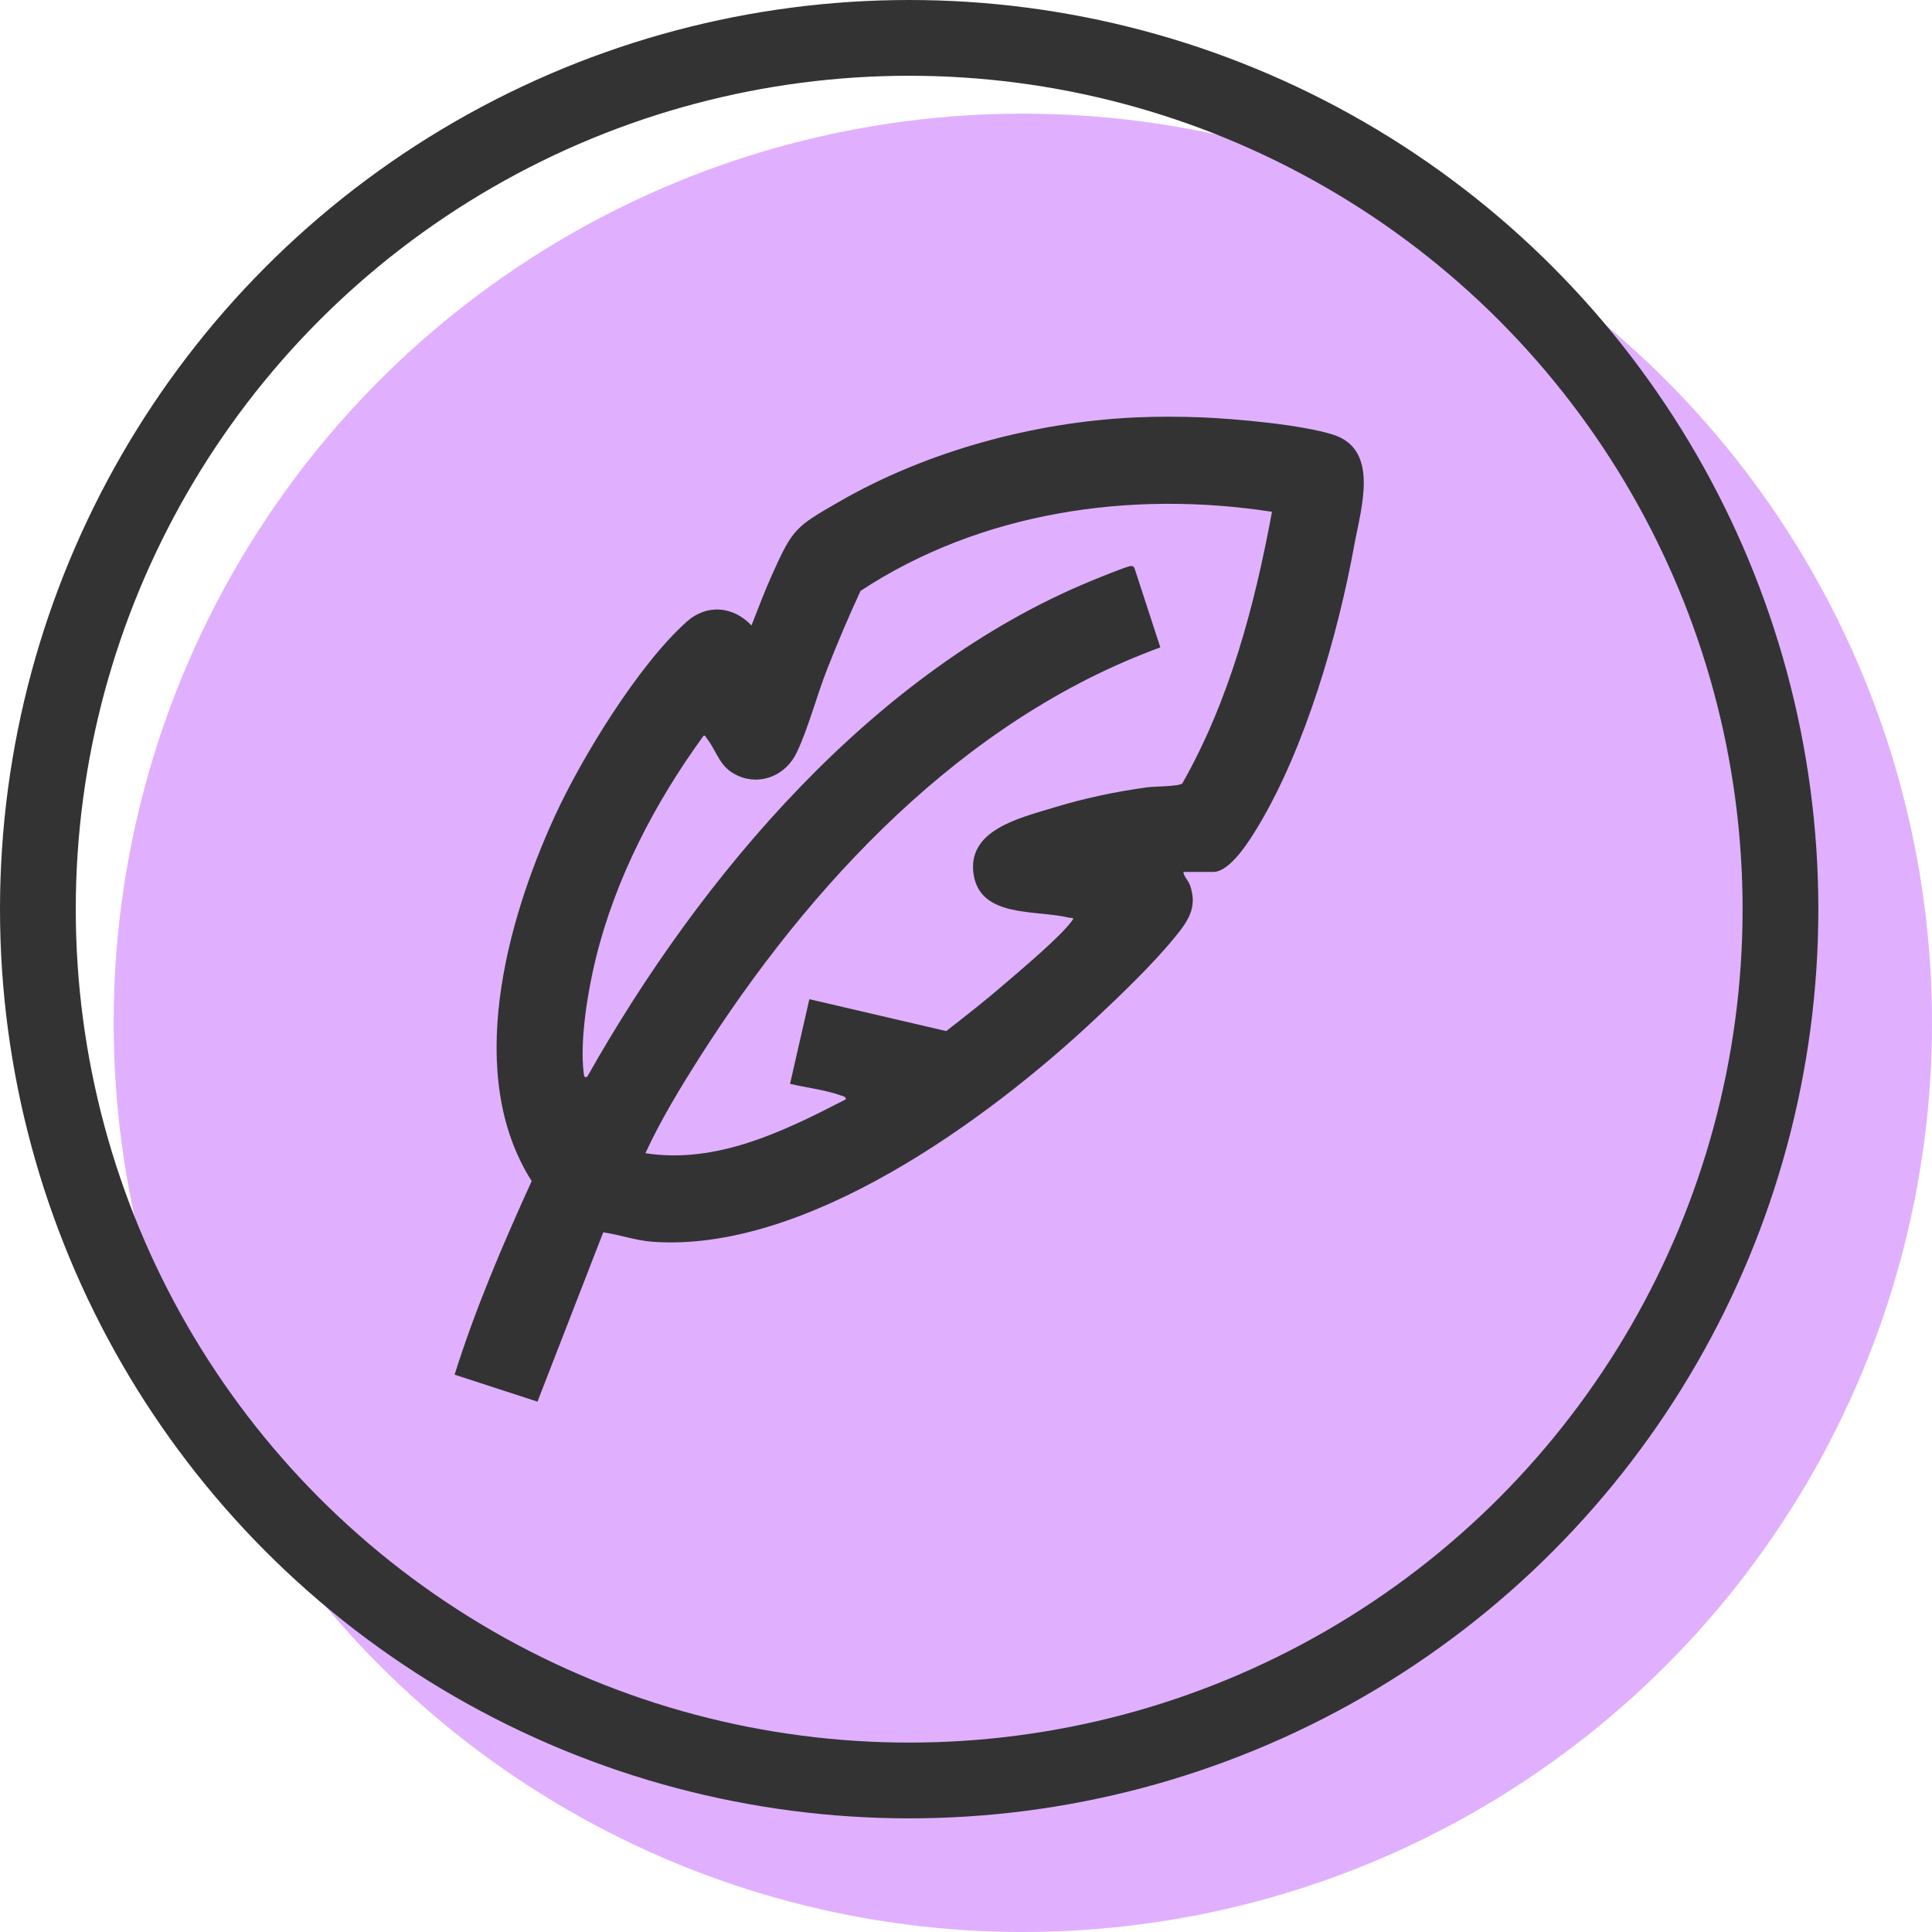
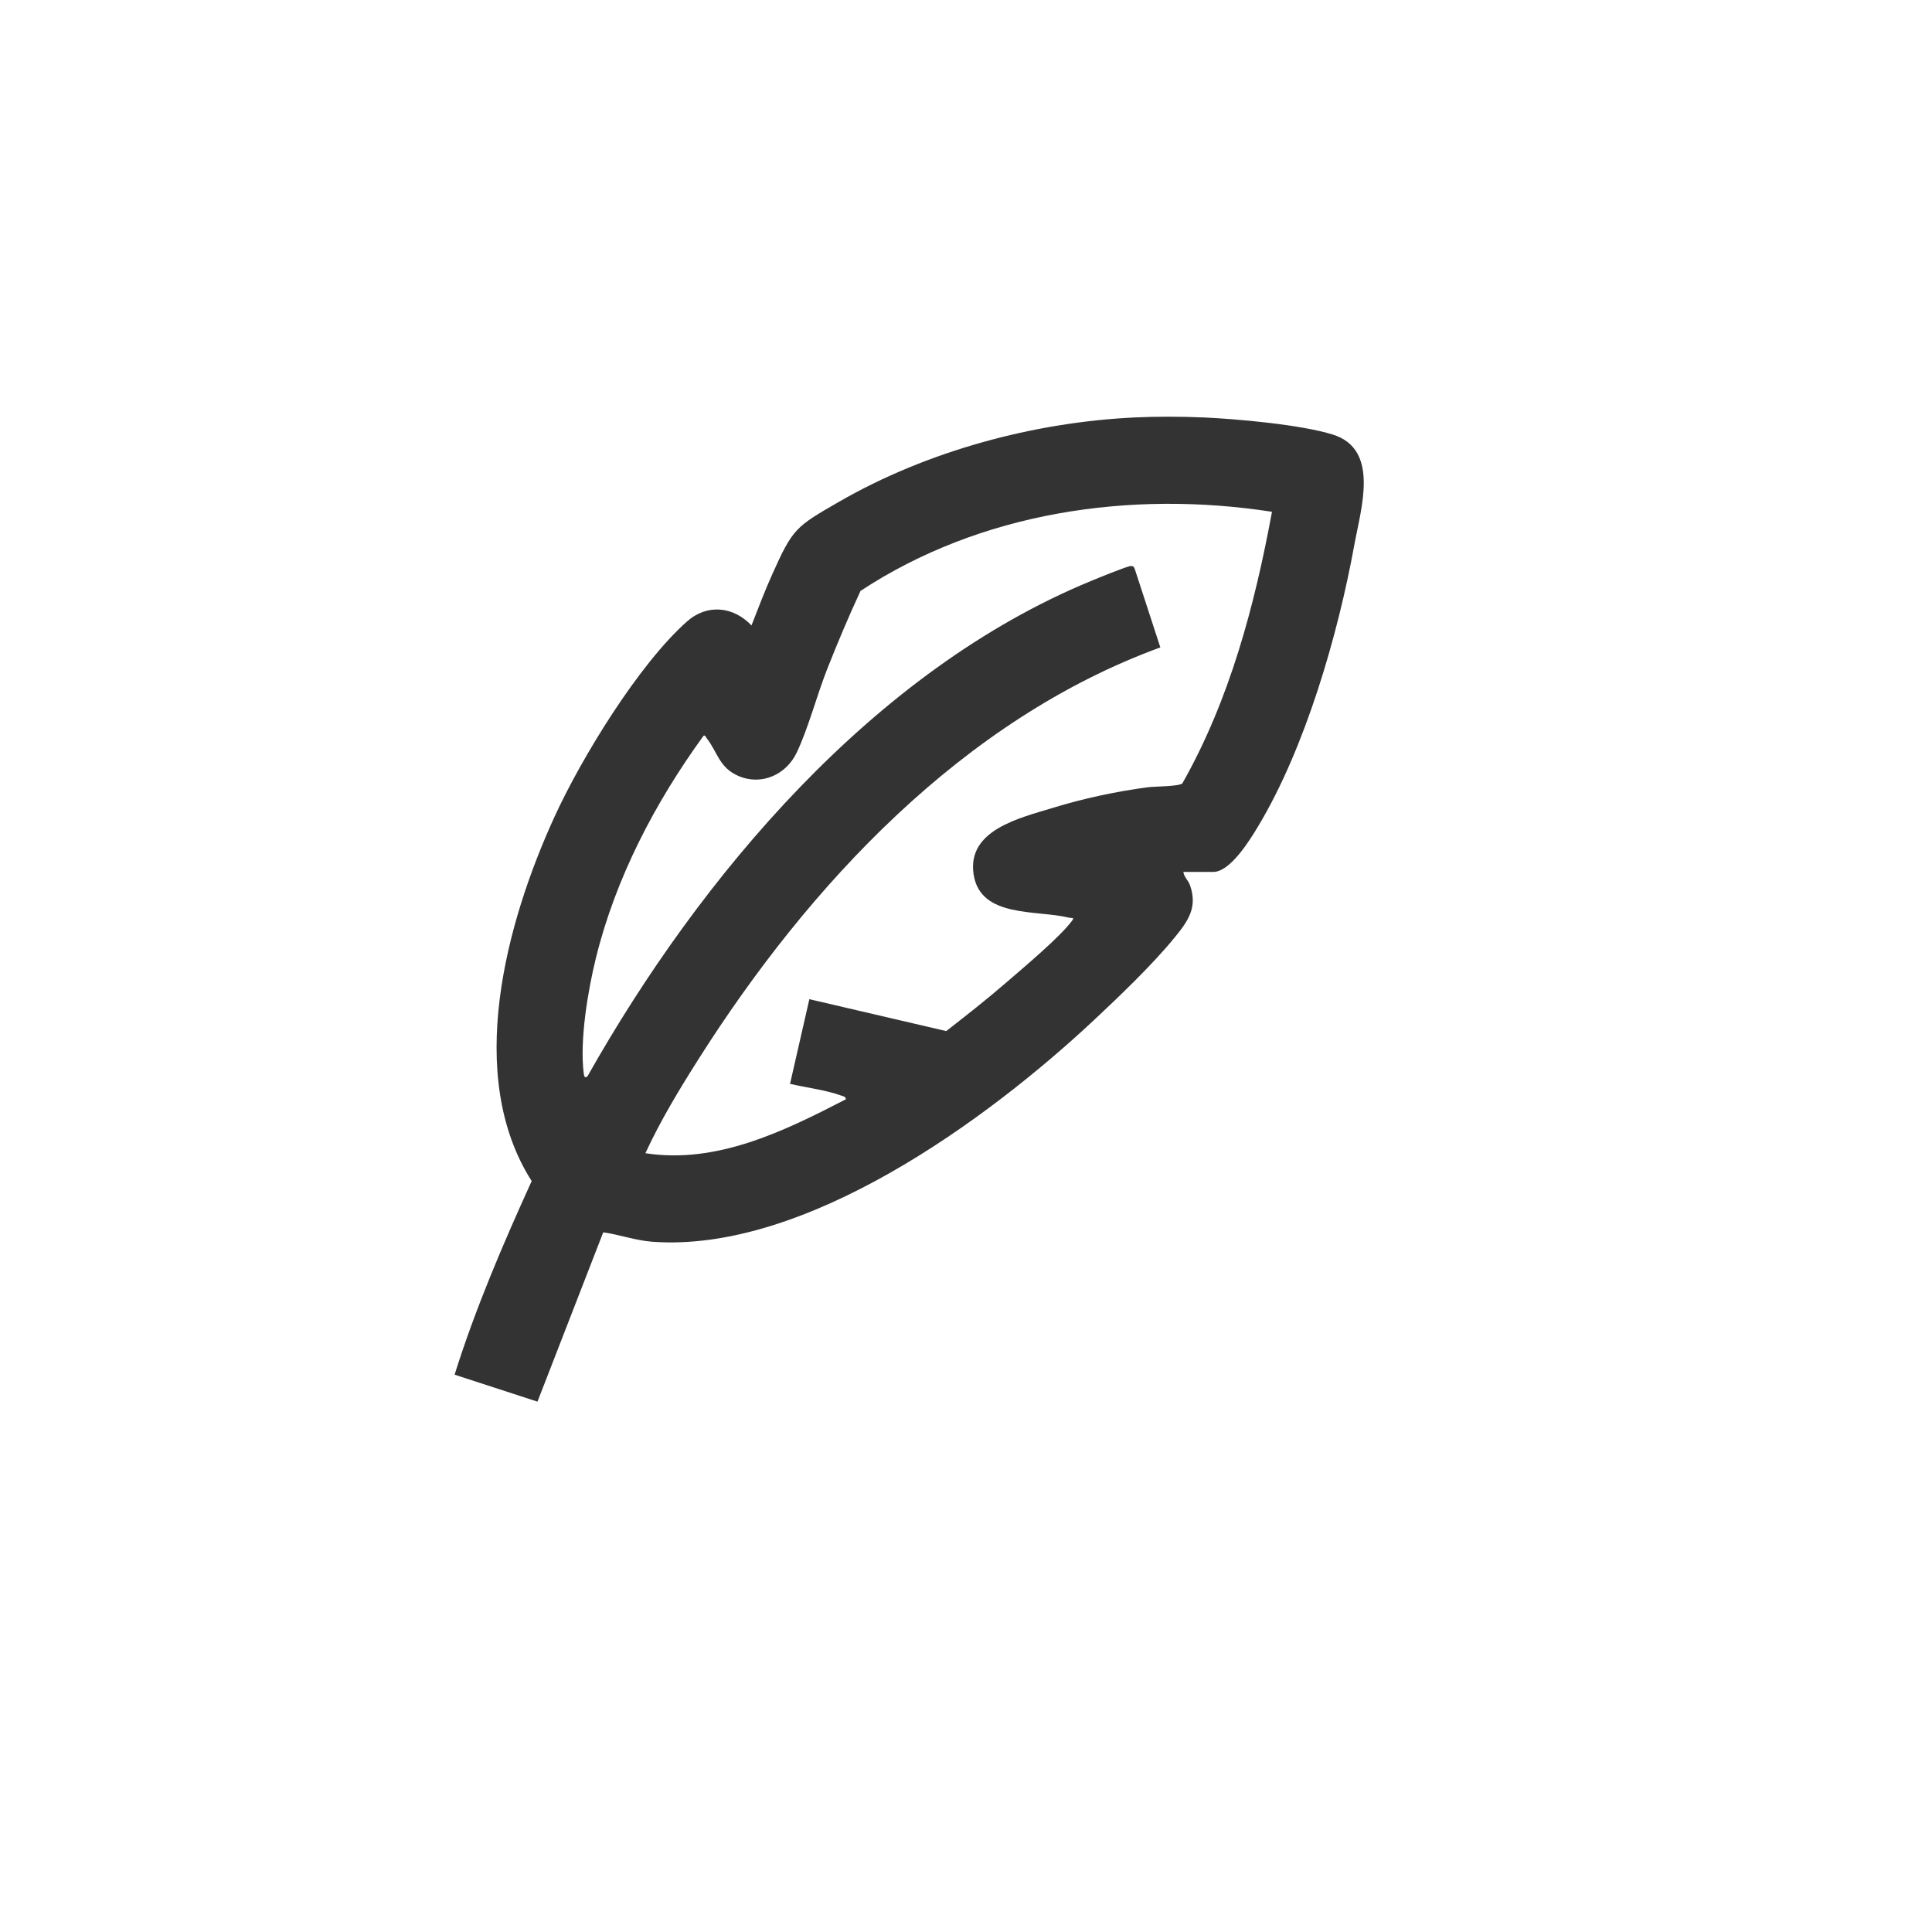
<svg xmlns="http://www.w3.org/2000/svg" width="51" height="51" viewBox="0 0 51 51" fill="none">
-   <circle cx="27" cy="27" r="24" fill="#E0B0FF" />
-   <circle cx="24" cy="24" r="23" stroke="#333333" stroke-width="2" />
  <path d="M31.746 11.018C32.641 11.058 34.337 11.207 35.184 11.472C36.429 11.862 35.926 13.417 35.751 14.383C35.318 16.761 34.458 19.739 33.212 21.812C33.002 22.162 32.48 23.017 32.026 23.017H31.238C31.255 23.154 31.368 23.236 31.415 23.373C31.618 23.957 31.359 24.317 31.009 24.746C30.43 25.457 29.551 26.299 28.873 26.933C26.055 29.568 21.255 33.077 17.218 32.779C16.778 32.746 16.356 32.592 15.924 32.53L14.188 37L12 36.288C12.551 34.535 13.276 32.846 14.035 31.177C12.261 28.394 13.357 24.358 14.638 21.56C15.349 20.006 16.859 17.538 18.132 16.408C18.664 15.934 19.359 16.005 19.837 16.51C20.015 16.058 20.188 15.598 20.388 15.154C20.929 13.95 20.999 13.908 22.144 13.248C24.473 11.905 27.29 11.144 29.965 11.019C30.52 10.993 31.19 10.994 31.746 11.019V11.018ZM33.578 13.51C29.844 12.934 25.892 13.51 22.716 15.598C22.401 16.277 22.109 16.969 21.834 17.666C21.56 18.364 21.337 19.224 21.032 19.865C20.757 20.447 20.105 20.746 19.496 20.485C18.986 20.266 18.949 19.869 18.658 19.492C18.634 19.461 18.605 19.382 18.564 19.433C17.29 21.189 16.251 23.175 15.729 25.295C15.518 26.152 15.299 27.464 15.409 28.332C15.417 28.403 15.436 28.48 15.51 28.408C18.495 23.12 23.063 17.696 28.81 15.332C28.974 15.265 29.743 14.948 29.847 14.942C29.912 14.938 29.934 14.962 29.955 15.02L30.63 17.09C25.415 18.994 21.353 23.365 18.441 27.955C17.933 28.756 17.435 29.579 17.037 30.442C18.926 30.734 20.705 29.857 22.33 29.018C22.322 28.942 22.255 28.938 22.201 28.919C21.806 28.774 21.272 28.709 20.855 28.611L21.365 26.376L24.978 27.218C25.511 26.804 26.044 26.385 26.555 25.943C26.999 25.558 28.001 24.723 28.31 24.29C28.366 24.212 28.285 24.24 28.223 24.225C27.359 24.012 25.88 24.241 25.701 23.083C25.52 21.91 26.916 21.594 27.787 21.327C28.601 21.077 29.45 20.895 30.295 20.782C30.477 20.758 31.12 20.762 31.211 20.68C32.46 18.476 33.118 15.992 33.577 13.511L33.578 13.51Z" fill="#333333" />
</svg>